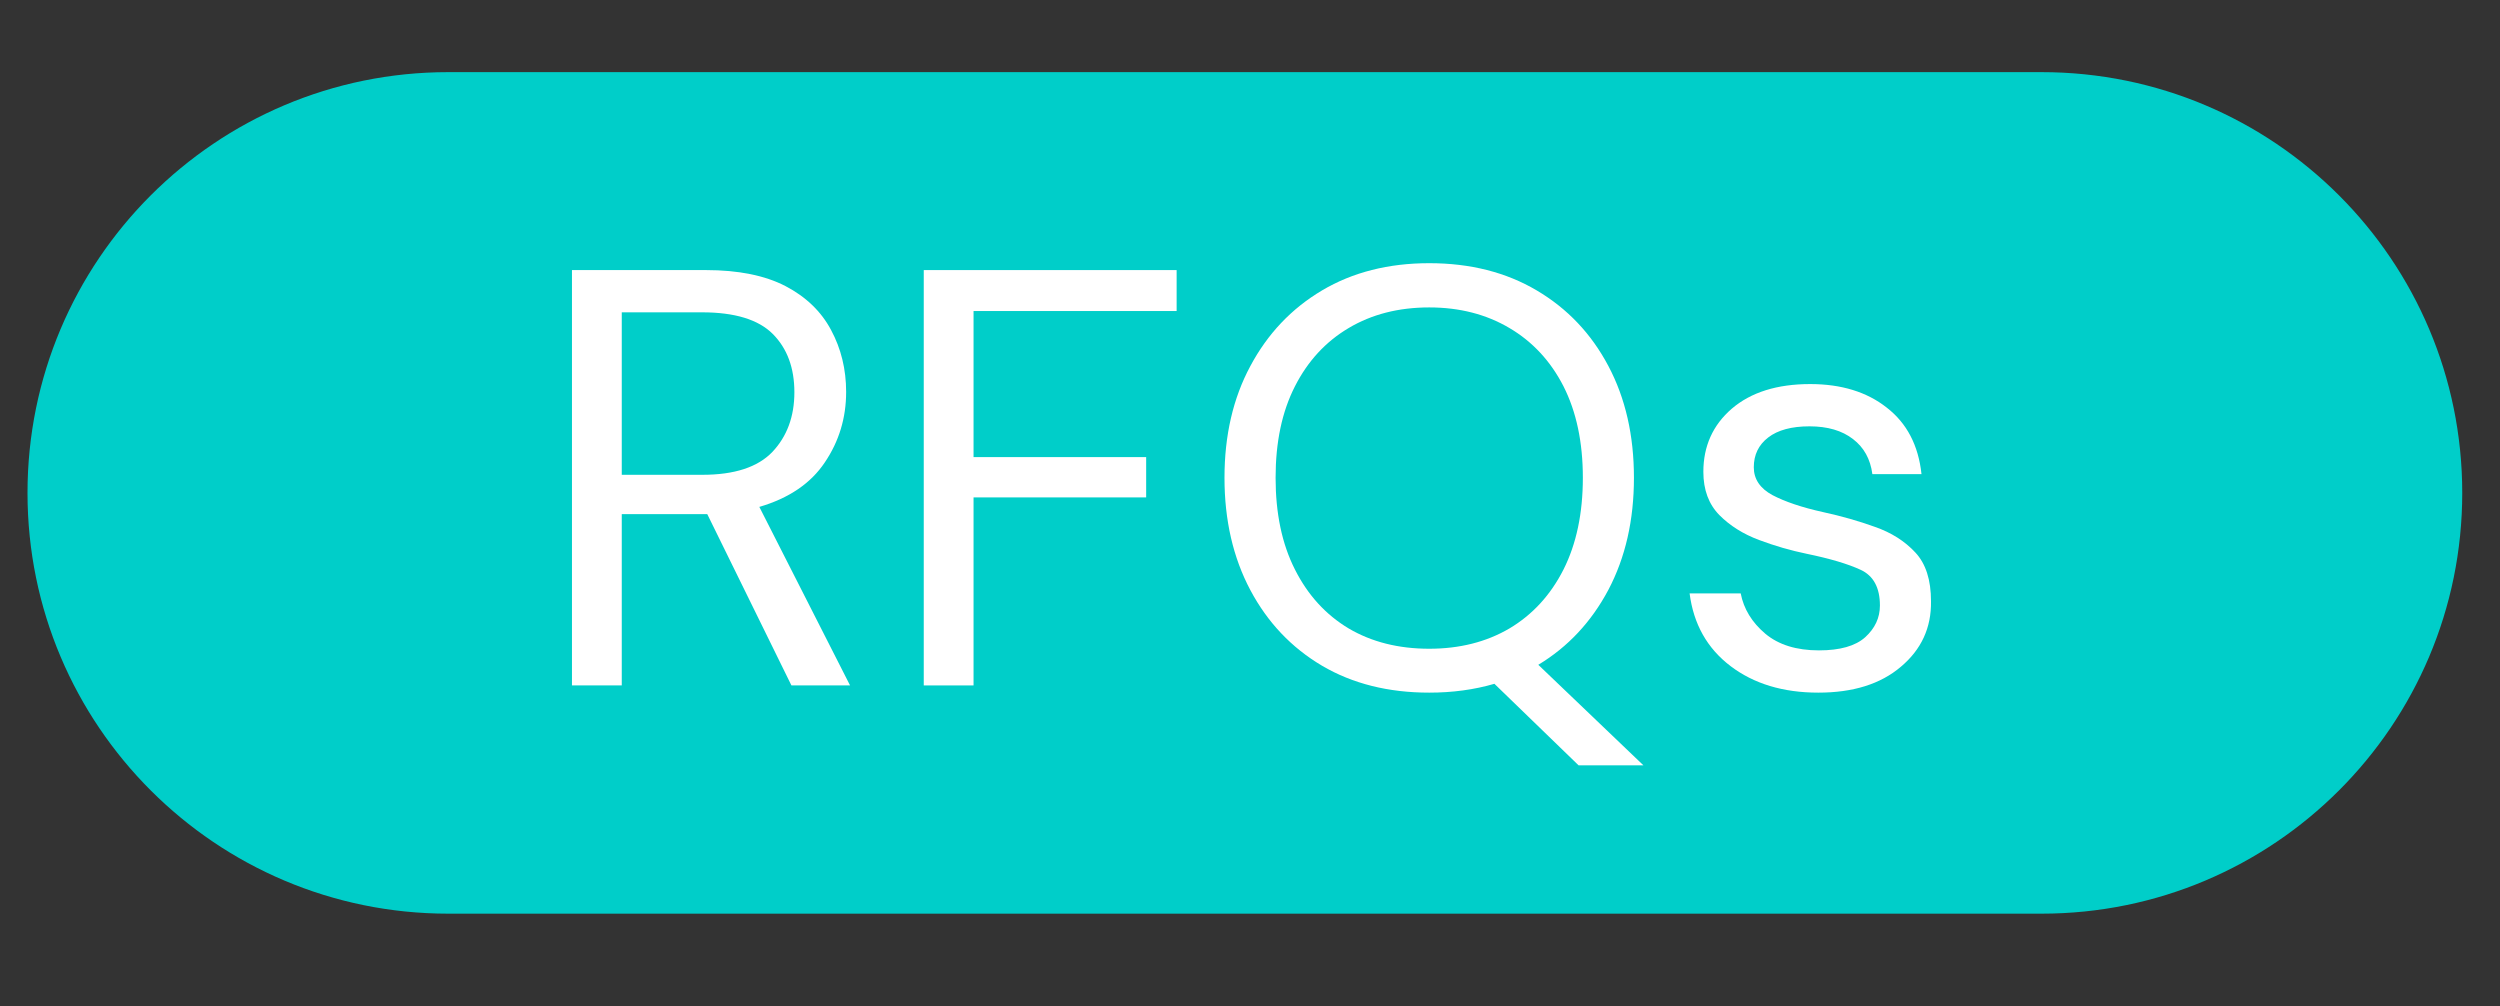
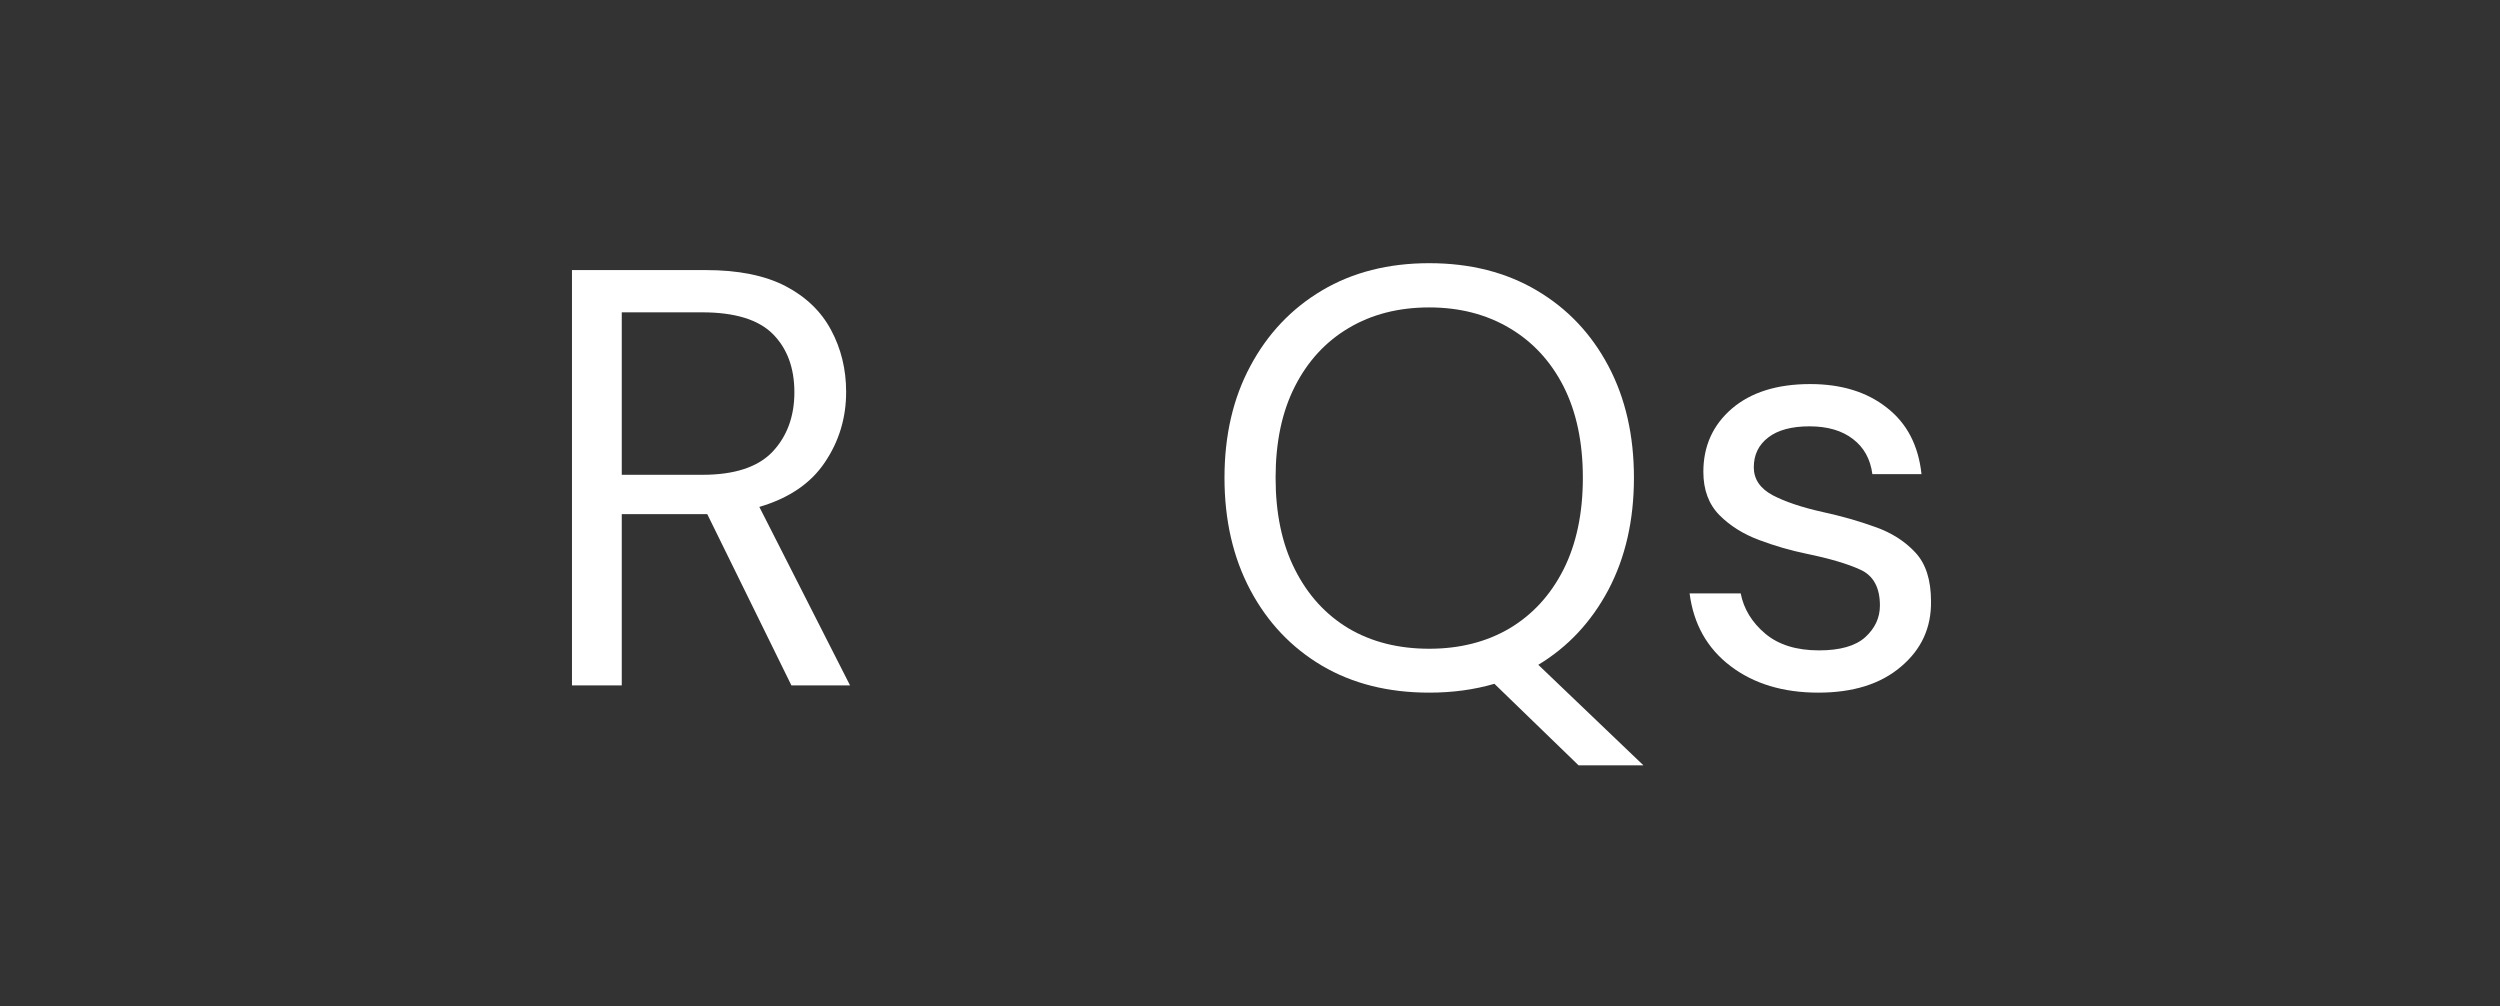
<svg xmlns="http://www.w3.org/2000/svg" width="159" zoomAndPan="magnify" viewBox="0 0 119.25 48" height="64" preserveAspectRatio="xMidYMid meet" version="1.0">
  <rect x="0" y="0" width="119.25" height="48" fill="#333333" stroke="none" />
  <defs>
    <g />
    <clipPath id="f3aeb79166">
      <path d="M 1.312 3.441 L 117.492 3.441 L 117.492 43.582 L 1.312 43.582 Z M 1.312 3.441 " clip-rule="nonzero" />
    </clipPath>
    <clipPath id="e23b3396db">
-       <path d="M 97.379 3.441 C 108.465 3.441 117.449 12.426 117.449 23.512 C 117.449 34.594 108.465 43.582 97.379 43.582 L 21.383 43.582 C 10.297 43.582 1.312 34.594 1.312 23.512 C 1.312 12.426 10.297 3.441 21.383 3.441 Z M 97.379 3.441 " clip-rule="nonzero" />
-     </clipPath>
+       </clipPath>
  </defs>
  <g clip-path="url(#f3aeb79166)">
    <g clip-path="url(#e23b3396db)">
      <path fill="#00cec9" d="M 1.312 3.441 L 117.492 3.441 L 117.492 43.582 L 1.312 43.582 Z M 1.312 3.441 " fill-opacity="1" fill-rule="nonzero" />
    </g>
  </g>
  <g fill="#ffffff" fill-opacity="1">
    <g transform="translate(25.189, 32.695)">
      <g>
        <path d="M 2.094 0 L 2.094 -19.812 L 8.484 -19.812 C 10.035 -19.812 11.301 -19.555 12.281 -19.047 C 13.258 -18.535 13.984 -17.836 14.453 -16.953 C 14.93 -16.066 15.172 -15.082 15.172 -14 C 15.172 -12.758 14.832 -11.641 14.156 -10.641 C 13.488 -9.641 12.445 -8.93 11.031 -8.516 L 15.359 0 L 12.562 0 L 8.547 -8.172 L 4.469 -8.172 L 4.469 0 Z M 4.469 -10.047 L 8.312 -10.047 C 9.844 -10.047 10.957 -10.41 11.656 -11.141 C 12.352 -11.879 12.703 -12.828 12.703 -13.984 C 12.703 -15.148 12.359 -16.078 11.672 -16.766 C 10.984 -17.453 9.859 -17.797 8.297 -17.797 L 4.469 -17.797 Z M 4.469 -10.047 " />
      </g>
    </g>
  </g>
  <g fill="#ffffff" fill-opacity="1">
    <g transform="translate(41.969, 32.695)">
      <g>
-         <path d="M 2.094 0 L 2.094 -19.812 L 14.156 -19.812 L 14.156 -17.859 L 4.469 -17.859 L 4.469 -10.891 L 12.703 -10.891 L 12.703 -8.969 L 4.469 -8.969 L 4.469 0 Z M 2.094 0 " />
-       </g>
+         </g>
    </g>
  </g>
  <g fill="#ffffff" fill-opacity="1">
    <g transform="translate(57.08, 32.695)">
      <g>
        <path d="M 11.094 0.344 C 9.145 0.344 7.441 -0.082 5.984 -0.938 C 4.523 -1.801 3.383 -3.004 2.562 -4.547 C 1.738 -6.098 1.328 -7.883 1.328 -9.906 C 1.328 -11.926 1.738 -13.703 2.562 -15.234 C 3.383 -16.773 4.523 -17.977 5.984 -18.844 C 7.441 -19.707 9.145 -20.141 11.094 -20.141 C 13.051 -20.141 14.758 -19.707 16.219 -18.844 C 17.688 -17.977 18.828 -16.773 19.641 -15.234 C 20.453 -13.703 20.859 -11.926 20.859 -9.906 C 20.859 -7.883 20.453 -6.102 19.641 -4.562 C 18.828 -3.031 17.711 -1.836 16.297 -0.984 L 21.312 3.812 L 18.219 3.812 L 14.203 -0.078 C 13.242 0.203 12.207 0.344 11.094 0.344 Z M 11.094 -1.75 C 12.539 -1.75 13.816 -2.07 14.922 -2.719 C 16.023 -3.375 16.883 -4.312 17.5 -5.531 C 18.113 -6.75 18.422 -8.207 18.422 -9.906 C 18.422 -11.602 18.113 -13.055 17.5 -14.266 C 16.883 -15.473 16.023 -16.398 14.922 -17.047 C 13.816 -17.703 12.539 -18.031 11.094 -18.031 C 9.633 -18.031 8.352 -17.703 7.25 -17.047 C 6.156 -16.398 5.301 -15.473 4.688 -14.266 C 4.07 -13.055 3.766 -11.602 3.766 -9.906 C 3.766 -8.207 4.07 -6.75 4.688 -5.531 C 5.301 -4.312 6.156 -3.375 7.25 -2.719 C 8.352 -2.07 9.633 -1.75 11.094 -1.75 Z M 11.094 -1.75 " />
      </g>
    </g>
  </g>
  <g fill="#ffffff" fill-opacity="1">
    <g transform="translate(79.406, 32.695)">
      <g>
        <path d="M 7.328 0.344 C 5.648 0.344 4.254 -0.078 3.141 -0.922 C 2.023 -1.773 1.375 -2.93 1.188 -4.391 L 3.625 -4.391 C 3.77 -3.648 4.16 -3.008 4.797 -2.469 C 5.43 -1.938 6.285 -1.672 7.359 -1.672 C 8.359 -1.672 9.094 -1.879 9.562 -2.297 C 10.031 -2.723 10.266 -3.227 10.266 -3.812 C 10.266 -4.664 9.957 -5.234 9.344 -5.516 C 8.738 -5.797 7.879 -6.051 6.766 -6.281 C 6.004 -6.438 5.25 -6.656 4.5 -6.938 C 3.75 -7.219 3.117 -7.613 2.609 -8.125 C 2.098 -8.645 1.844 -9.332 1.844 -10.188 C 1.844 -11.414 2.297 -12.422 3.203 -13.203 C 4.117 -13.984 5.363 -14.375 6.938 -14.375 C 8.426 -14.375 9.645 -14 10.594 -13.25 C 11.551 -12.508 12.102 -11.453 12.25 -10.078 L 9.906 -10.078 C 9.812 -10.797 9.504 -11.352 8.984 -11.75 C 8.461 -12.156 7.77 -12.359 6.906 -12.359 C 6.051 -12.359 5.395 -12.18 4.938 -11.828 C 4.477 -11.473 4.25 -11 4.25 -10.406 C 4.25 -9.844 4.547 -9.398 5.141 -9.078 C 5.734 -8.766 6.539 -8.492 7.562 -8.266 C 8.426 -8.078 9.25 -7.844 10.031 -7.562 C 10.812 -7.289 11.453 -6.883 11.953 -6.344 C 12.453 -5.812 12.703 -5.035 12.703 -4.016 C 12.723 -2.754 12.242 -1.711 11.266 -0.891 C 10.297 -0.066 8.984 0.344 7.328 0.344 Z M 7.328 0.344 " />
      </g>
    </g>
  </g>
</svg>